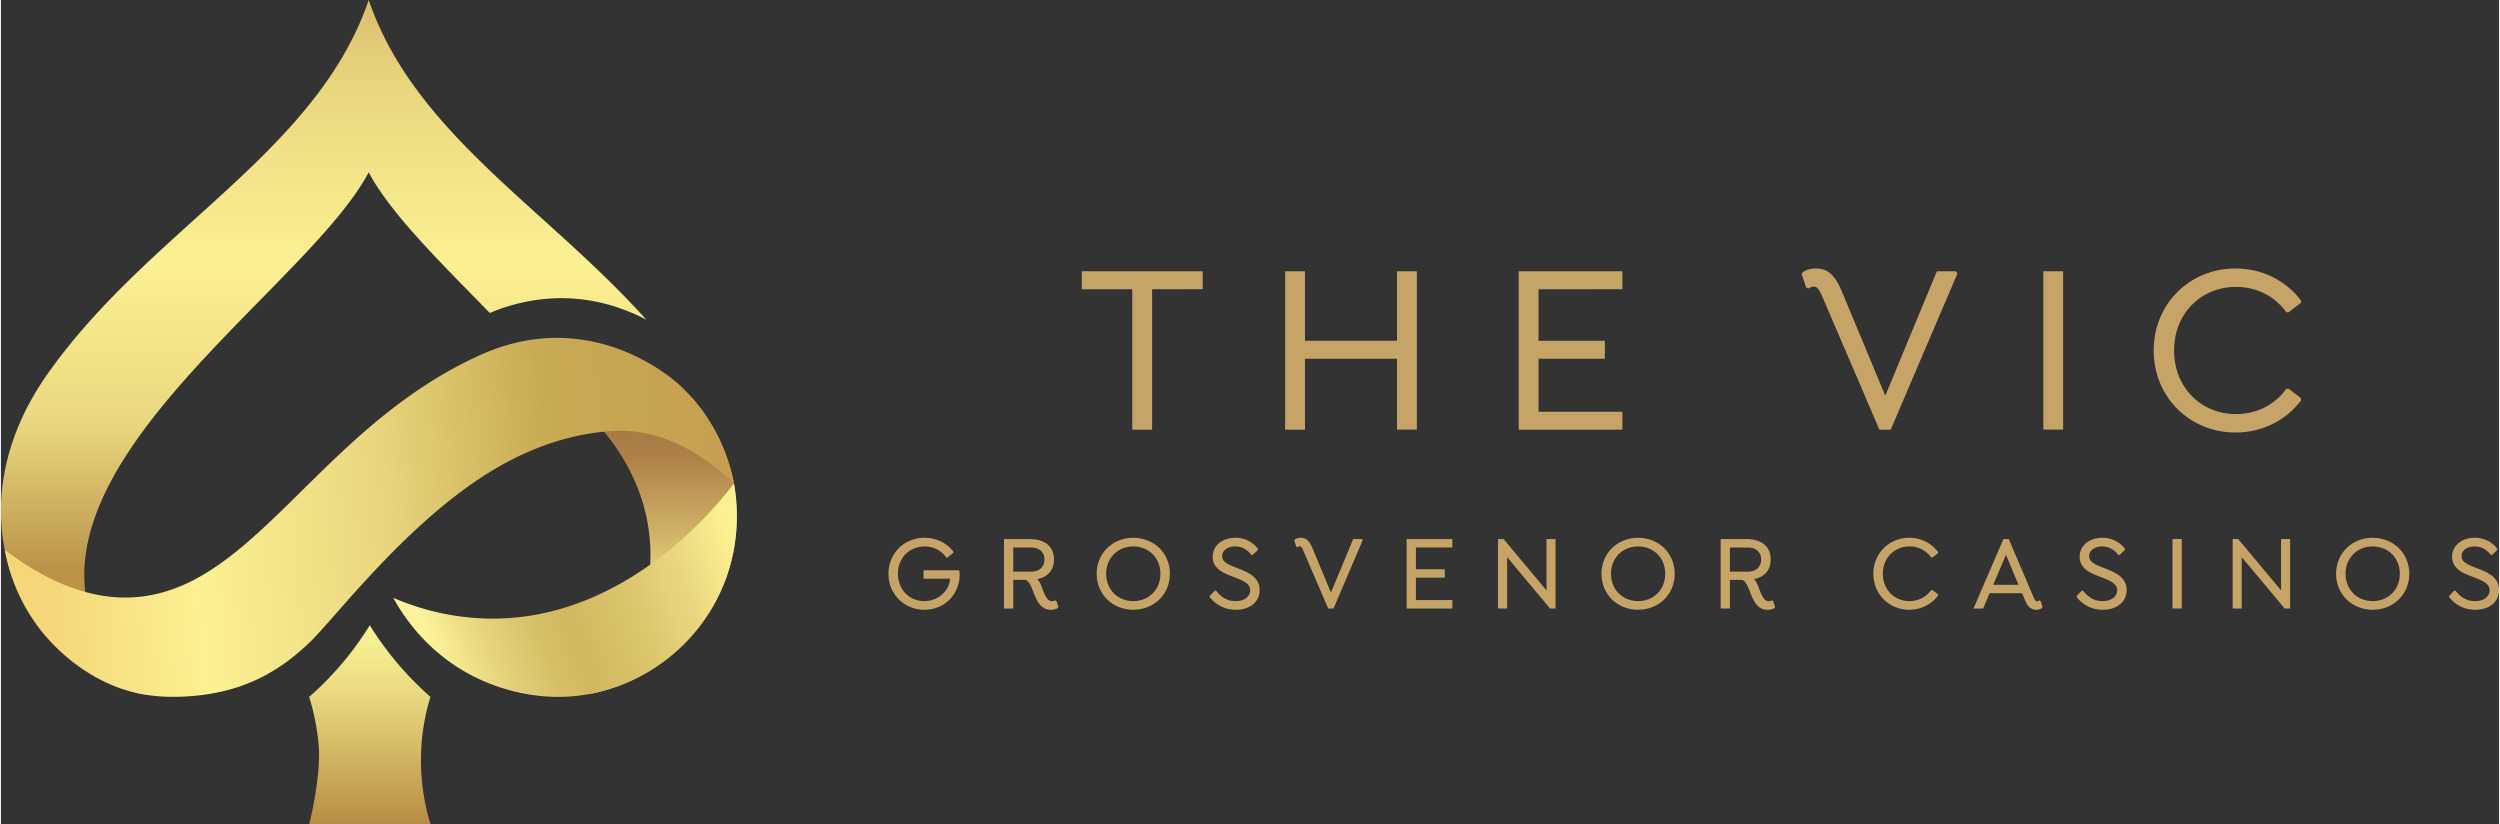
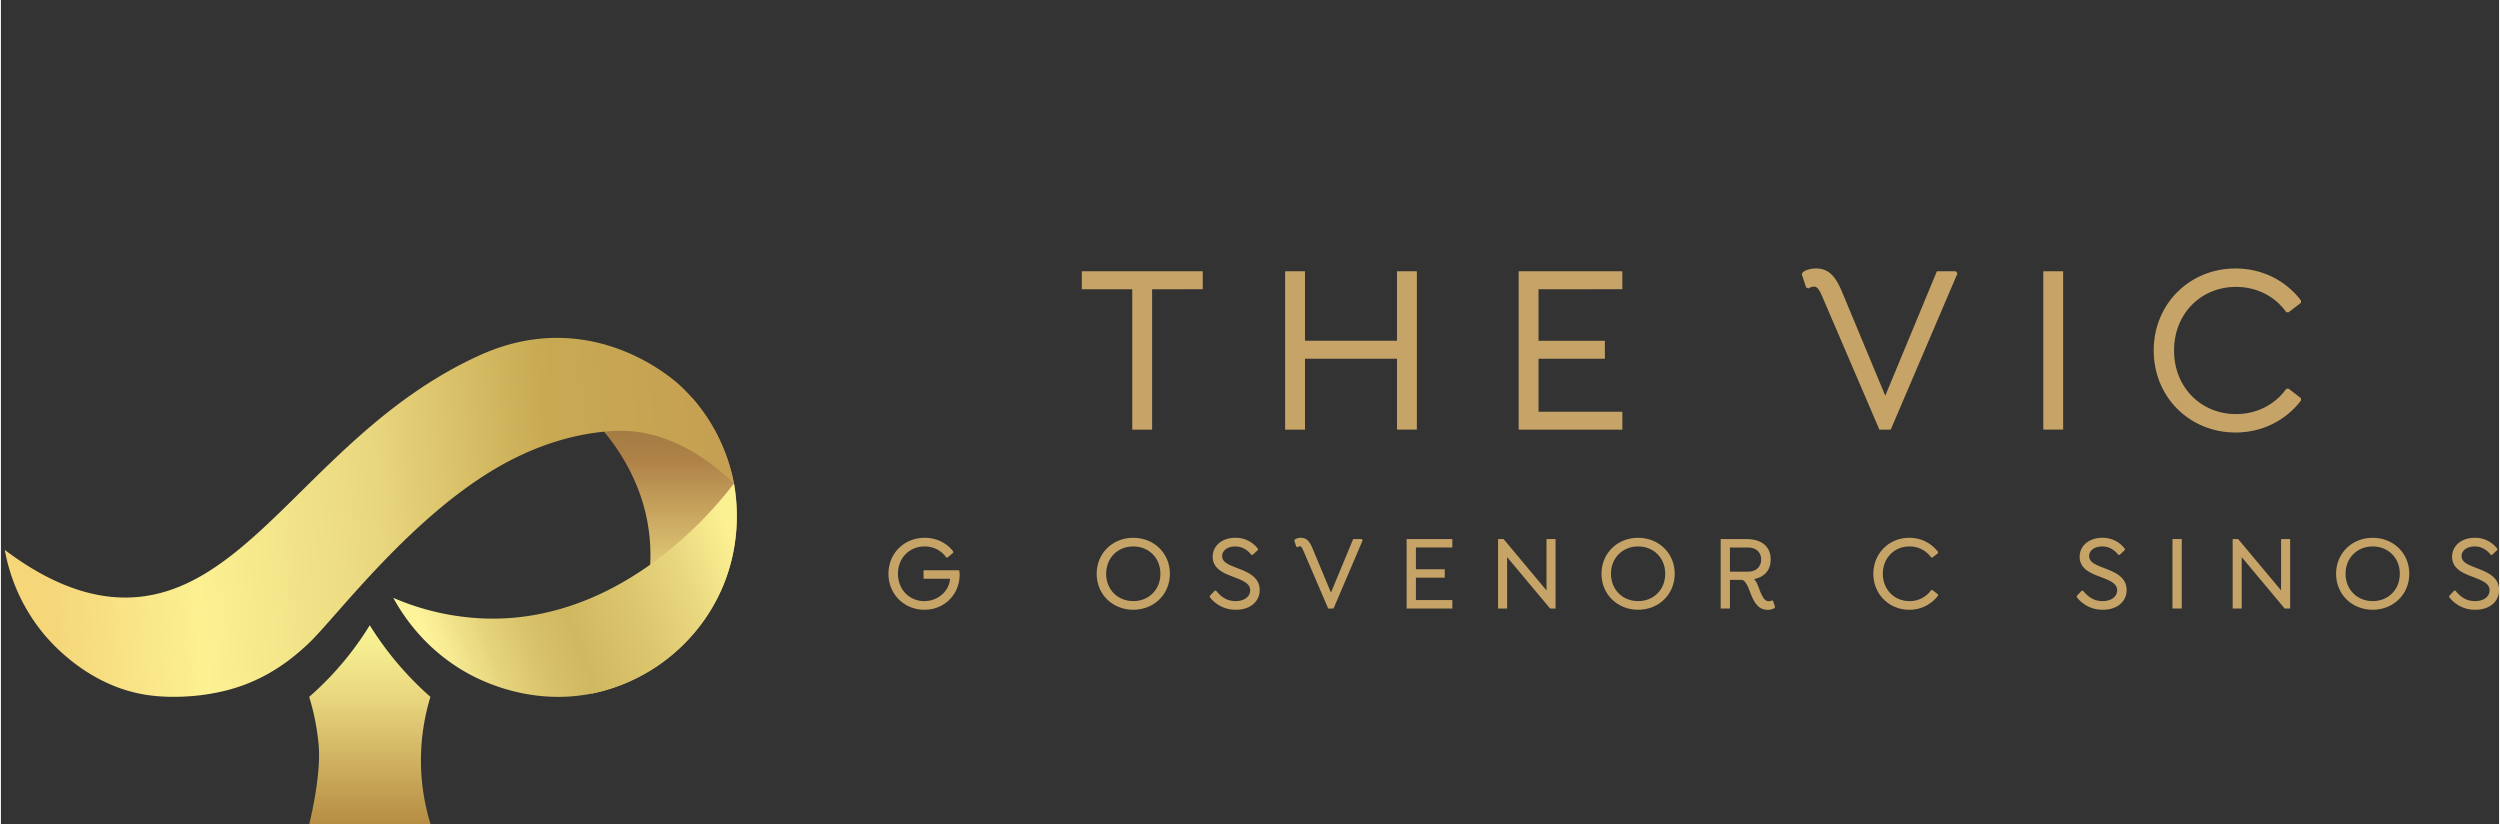
<svg xmlns="http://www.w3.org/2000/svg" height="267" viewBox="0 0 2398.56 791.22" width="810">
  <rect x="0" y="0" width="2398.56" height="791.22" fill="#333333" stroke="none" />
  <desc>sistersites.net - Leading Casino Sister Sites Index</desc>
  <title>The Vic Casino on https://sistersites.net/</title>
  <defs>
    <style>.cls-1,.cls-2{fill:#c6a467;stroke:#c6a467;stroke-miterlimit:10;}.cls-1{stroke-width:2.5px;}.cls-2{stroke-width:1.7px;}.cls-3,.cls-7{fill-rule:evenodd;}.cls-3{fill:url(#linear-gradient);}.cls-4{fill:url(#linear-gradient-2);}.cls-5{fill:url(#linear-gradient-3);}.cls-6{fill:url(#linear-gradient-4);}.cls-7{fill:url(#linear-gradient-5);}</style>
    <linearGradient gradientUnits="userSpaceOnUse" id="linear-gradient" x1="530.18" x2="530.18" y1="946.5" y2="755.59">
      <stop offset="0" stop-color="#b68d44" />
      <stop offset="0.64" stop-color="#e9d77f" />
      <stop offset="1" stop-color="#faf696" />
    </linearGradient>
    <linearGradient gradientUnits="userSpaceOnUse" id="linear-gradient-2" x1="485.79" x2="485.79" y1="821.71" y2="155.28">
      <stop offset="0" stop-color="#b68d44" />
      <stop offset="0.18" stop-color="#ba9349" />
      <stop offset="0.39" stop-color="#e9d77f" />
      <stop offset="0.62" stop-color="#fcf192" />
      <stop offset="0.76" stop-color="#f2e388" />
      <stop offset="0.87" stop-color="#e9d77f" />
      <stop offset="1" stop-color="#dabd6c" />
    </linearGradient>
    <linearGradient gradientUnits="userSpaceOnUse" id="linear-gradient-3" x1="798.33" x2="798.33" y1="525.25" y2="821.28">
      <stop offset="0" stop-color="#8e7541" />
      <stop offset="0.06" stop-color="#977843" />
      <stop offset="0.24" stop-color="#af8147" />
      <stop offset="0.31" stop-color="#b99051" />
      <stop offset="0.56" stop-color="#dcc372" />
      <stop offset="0.68" stop-color="#e9d77f" />
      <stop offset="1" stop-color="#fdfd9b" />
    </linearGradient>
    <linearGradient gradientUnits="userSpaceOnUse" id="linear-gradient-4" x1="578.94" x2="903.13" y1="801.43" y2="683.44">
      <stop offset="0.05" stop-color="#fdf39b" />
      <stop offset="0.21" stop-color="#e5d37b" />
      <stop offset="0.35" stop-color="#d5bf67" />
      <stop offset="0.44" stop-color="#d0b860" />
      <stop offset="0.59" stop-color="#d9c36b" />
      <stop offset="0.78" stop-color="#e9d77f" />
      <stop offset="0.94" stop-color="#fcf192" />
    </linearGradient>
    <linearGradient gradientUnits="userSpaceOnUse" id="linear-gradient-5" x1="179.6" x2="879.96" y1="682.41" y2="621.14">
      <stop offset="0.06" stop-color="#f5d77a" />
      <stop offset="0.26" stop-color="#fcf192" />
      <stop offset="0.51" stop-color="#e9d77f" />
      <stop offset="0.75" stop-color="#c8aa53" />
      <stop offset="1" stop-color="#c59f52" />
    </linearGradient>
  </defs>
  <g id="text">
    <path class="cls-1" d="M1280,431.76V566.54h-16.56V431.76H1215V417h113.62v14.72Z" transform="translate(-175.96 -155.28)" />
    <path class="cls-1" d="M1534.19,417v149.5h-16.56V498.46h-90.85v68.08h-16.56V417h16.56v66.7h90.85V417Z" transform="translate(-175.96 -155.28)" />
    <path class="cls-1" d="M1651,431.76v52h63.71v14.72H1651v53.36h80.5v14.72h-97.06V417h97.06v14.72Z" transform="translate(-175.96 -155.28)" />
    <path class="cls-1" d="M2053.06,418l-63.48,148.58h-9.2l-54.51-127c-3.45-8.05-5.75-10.35-9.2-10.35a10.17,10.17,0,0,0-5.29,1.61l-1.15-.46-3.91-11.73.69-1.15c2.76-2.07,7.13-3.21,11.73-3.21,11.27,0,17.48,6.89,23.46,20.92l43,103.27L2035.58,417h16.79Z" transform="translate(-175.96 -155.28)" />
    <path class="cls-1" d="M2154.72,417v149.5h-16.56V417Z" transform="translate(-175.96 -155.28)" />
    <path class="cls-1" d="M2261.21,491.79c0,36.34,26.68,62.33,60.72,62.33,20.24,0,38-9.2,49-24.38h1.15l11,8.51v1.15c-14,18.17-35.88,29.9-61.64,29.9-43,0-77.28-33.12-77.28-77.51s34.27-77.5,77.28-77.5c25.76,0,47.61,11.72,61.64,29.89v1.15l-11,8.51h-1.15c-11-15.18-28.75-24.38-49-24.38C2287.89,429.46,2261.21,455.45,2261.21,491.79Z" transform="translate(-175.96 -155.28)" />
    <path class="cls-2" d="M1095.58,707.18c0,17.9-13.8,32.7-32.91,32.7-18.8,0-33.7-14.4-33.7-33.7s14.9-33.7,33.91-33.7c10.9,0,20.5,4.7,26.6,12.6v.5l-4.9,4.1h-.5a26,26,0,0,0-21.31-10.6c-14.8,0-26.4,11.3-26.4,27.1s11.6,27.1,26.1,27.1,25.61-11.2,25.61-23.2h-25.41v-6.4h32.21l.5.6A14.15,14.15,0,0,1,1095.58,707.18Z" transform="translate(-175.96 -155.28)" />
-     <path class="cls-2" d="M1190.38,738l-.31.5a11.17,11.17,0,0,1-6.1,1.4c-10.5,0-13.7-11-17.2-19.8-1.5-3.8-4.2-8.9-7.6-8.9h-12.1v27.5h-7.2v-65h23.4c15,0,22.9,7,22.9,18.8,0,10.1-5.9,16.7-17.3,18.3,2.8,1.1,4.8,6,6,9.3,2.7,7.2,5.2,13.3,10.3,13.3a6.64,6.64,0,0,0,3-.7l.5.2Zm-25.21-33c8.7,0,13.6-5.4,13.6-12.5s-4.9-12.4-13.6-12.4h-18.1V705Z" transform="translate(-175.96 -155.28)" />
    <path class="cls-2" d="M1228.87,706.18c0-19.3,14.9-33.7,34.3-33.7s34.31,14.4,34.31,33.7-14.9,33.7-34.31,33.7S1228.87,725.48,1228.87,706.18Zm61.21,0c0-15.8-11.6-27.1-26.91-27.1s-26.9,11.3-26.9,27.1,11.6,27.1,26.9,27.1S1290.08,722,1290.08,706.18Z" transform="translate(-175.96 -155.28)" />
    <path class="cls-2" d="M1337.47,728.28v-.5l4.3-4.5h.5c4.8,5.9,10.7,10,19.1,10,9.1,0,14.9-4.8,14.9-11.2,0-8.3-9.7-10.9-20.2-15.1-6.7-2.7-15.8-6.8-15.8-17.1,0-10.1,8.6-17.4,20.8-17.4a25.65,25.65,0,0,1,20.9,10v.5l-4.5,4.2h-.5c-3.8-4.7-9-8.1-15.9-8.1-7.6,0-13.4,4.1-13.4,10.1s5.7,8.7,12.6,11.4c10.4,4.1,23.4,8.1,23.4,21.2,0,11-9.2,18.1-21.9,18.1A30.2,30.2,0,0,1,1337.47,728.28Z" transform="translate(-175.96 -155.28)" />
    <path class="cls-2" d="M1482.47,674.08l-27.6,64.6h-4l-23.7-55.2c-1.5-3.5-2.5-4.5-4-4.5a4.42,4.42,0,0,0-2.3.7l-.5-.2-1.7-5.1.3-.5a8.79,8.79,0,0,1,5.1-1.4c4.9,0,7.6,3,10.2,9.1l18.7,44.9,21.9-52.8h7.3Z" transform="translate(-175.96 -155.28)" />
    <path class="cls-2" d="M1533.67,680.08v22.6h27.7v6.4h-27.7v23.2h35v6.4h-42.2v-65h42.2v6.4Z" transform="translate(-175.96 -155.28)" />
    <path class="cls-2" d="M1667.77,673.68v65h-4l-42.5-50.8v50.8h-7v-65h4l42.5,50.8v-50.8Z" transform="translate(-175.96 -155.28)" />
    <path class="cls-2" d="M1713.57,706.18c0-19.3,14.9-33.7,34.3-33.7s34.3,14.4,34.3,33.7-14.9,33.7-34.3,33.7S1713.57,725.48,1713.57,706.18Zm61.2,0c0-15.8-11.6-27.1-26.9-27.1s-26.9,11.3-26.9,27.1,11.6,27.1,26.9,27.1S1774.77,722,1774.77,706.18Z" transform="translate(-175.96 -155.28)" />
    <path class="cls-2" d="M1878.47,738l-.3.5a11.17,11.17,0,0,1-6.1,1.4c-10.5,0-13.7-11-17.2-19.8-1.5-3.8-4.2-8.9-7.6-8.9h-12.1v27.5H1828v-65h23.4c15,0,22.9,7,22.9,18.8,0,10.1-5.9,16.7-17.3,18.3,2.8,1.1,4.8,6,6,9.3,2.7,7.2,5.2,13.3,10.3,13.3a6.64,6.64,0,0,0,3-.7l.5.2Zm-25.2-33c8.7,0,13.6-5.4,13.6-12.5s-4.9-12.4-13.6-12.4h-18.1V705Z" transform="translate(-175.96 -155.28)" />
    <path class="cls-2" d="M1982,706.18c0,15.8,11.6,27.1,26.4,27.1a26,26,0,0,0,21.3-10.6h.5l4.8,3.7v.5a33.41,33.41,0,0,1-26.8,13c-18.7,0-33.6-14.4-33.6-33.7s14.9-33.7,33.6-33.7a33.41,33.41,0,0,1,26.8,13v.5l-4.8,3.7h-.5a26,26,0,0,0-21.3-10.6C1993.57,679.08,1982,690.38,1982,706.18Z" transform="translate(-175.96 -155.28)" />
-     <path class="cls-2" d="M2135.27,738l-.3.5a8.63,8.63,0,0,1-4.9,1.4,8.49,8.49,0,0,1-5.7-2.1c-1.6-1.4-2.9-3.5-4.4-7l-2.9-6.8h-32.3l-6.2,14.7h-7.4l28-65h4l23.4,54.8c1.4,3.3,2.1,4.9,4.3,4.9a3.68,3.68,0,0,0,2.2-.7l.5.2Zm-20.9-20.4-13.3-31.8-13.5,31.8Z" transform="translate(-175.96 -155.28)" />
    <path class="cls-2" d="M2169.87,728.28v-.5l4.3-4.5h.5c4.8,5.9,10.7,10,19.1,10,9.1,0,14.9-4.8,14.9-11.2,0-8.3-9.7-10.9-20.2-15.1-6.7-2.7-15.8-6.8-15.8-17.1,0-10.1,8.6-17.4,20.8-17.4a25.65,25.65,0,0,1,20.9,10v.5l-4.5,4.2h-.5c-3.8-4.7-9-8.1-15.9-8.1-7.6,0-13.4,4.1-13.4,10.1s5.7,8.7,12.6,11.4c10.4,4.1,23.4,8.1,23.4,21.2,0,11-9.2,18.1-21.9,18.1A30.2,30.2,0,0,1,2169.87,728.28Z" transform="translate(-175.96 -155.28)" />
    <path class="cls-2" d="M2269,673.68v65h-7.2v-65Z" transform="translate(-175.96 -155.28)" />
    <path class="cls-2" d="M2373.07,673.68v65h-4l-42.5-50.8v50.8h-7v-65h4l42.5,50.8v-50.8Z" transform="translate(-175.96 -155.28)" />
    <path class="cls-2" d="M2418.87,706.18c0-19.3,14.9-33.7,34.3-33.7s34.3,14.4,34.3,33.7-14.9,33.7-34.3,33.7S2418.87,725.48,2418.87,706.18Zm61.2,0c0-15.8-11.6-27.1-26.9-27.1s-26.9,11.3-26.9,27.1,11.6,27.1,26.9,27.1S2480.07,722,2480.07,706.18Z" transform="translate(-175.96 -155.28)" />
    <path class="cls-2" d="M2527.46,728.28v-.5l4.3-4.5h.5c4.8,5.9,10.7,10,19.11,10,9.09,0,14.9-4.8,14.9-11.2,0-8.3-9.71-10.9-20.21-15.1-6.69-2.7-15.8-6.8-15.8-17.1,0-10.1,8.61-17.4,20.8-17.4a25.66,25.66,0,0,1,20.91,10v.5l-4.5,4.2h-.5c-3.8-4.7-9-8.1-15.91-8.1-7.6,0-13.4,4.1-13.4,10.1s5.71,8.7,12.61,11.4c10.4,4.1,23.4,8.1,23.4,21.2,0,11-9.2,18.1-21.9,18.1A30.21,30.21,0,0,1,2527.46,728.28Z" transform="translate(-175.96 -155.28)" />
  </g>
  <g data-name="web icon" id="web_icon">
    <g id="stem">
      <path class="cls-3" d="M588.42,946.5a208.41,208.41,0,0,1-.07-122.13,307.94,307.94,0,0,1-58.25-68.78,299.52,299.52,0,0,1-58.17,68.78,225.87,225.87,0,0,1,6.69,27.88s1.62,9.35,2.4,18.2c2.54,28.89-7.92,71.62-9,76Z" transform="translate(-175.96 -155.28)" />
    </g>
-     <path class="cls-4" d="M272.76,773c-2.07-1.12-4-2.22-5.66-3.24,1.14-.37,2.26-.78,3.38-1.17C189.89,605.72,469.15,434,529.09,320.72c20.64,39,67.29,84.95,116.29,135.07a176.83,176.83,0,0,1,68.46-14.25c33.36,0,61.37,10,81.77,20.69-64.3-71.6-141.39-127.18-198.75-193.72q-8.64-10-16.65-20.4c-21.58-28.07-39.36-58.41-51.12-92.83-50.21,147-210,219.53-308.45,359.16-92.35,130.95-31.35,274.9,90,307.27C293.94,805.62,281.51,789.36,272.76,773Z" transform="translate(-175.96 -155.28)" />
    <path class="cls-5" d="M870.68,714.28c19.32-49.18,10-92.46,6.76-105.25a174.29,174.29,0,0,0-37.76-71.75,244.46,244.46,0,0,0-37.26-9,234.85,234.85,0,0,0-40.74-3,220.21,220.21,0,0,0-47.56,6.11c6.57,4.44,86.5,60.53,85.46,158.64-.79,73.82-46.89,121.37-56.9,131.25a173.75,173.75,0,0,0,19-5,178.34,178.34,0,0,0,65-38A175.14,175.14,0,0,0,870.68,714.28Z" transform="translate(-175.96 -155.28)" />
    <path class="cls-6" d="M879.8,619.33c-13,17.32-102.43,133.09-237.37,129.86a242.92,242.92,0,0,1-89.75-19.91C561,744.5,582.37,778.89,625,802.19c12.73,6.94,59.48,30.55,118,19.08A172.05,172.05,0,0,0,801.41,798a174.77,174.77,0,0,0,61.46-66.33C888.91,682,882.55,634.77,879.8,619.33Z" transform="translate(-175.96 -155.28)" />
    <path class="cls-7" d="M179.68,683.28c56.21,42.49,99.53,48,128.86,45.06,111.32-11.18,173.59-159.7,322.52-229.83,14.8-7,42.48-18.81,78.77-18.83,67.48,0,113.1,41,118.06,45.58,38.41,35.59,48.88,78.47,51.91,94.07-25.34-24-64.88-52.25-113.86-50.36-1.64.06-2.94.15-4.28.24-23.69,1.6-63.77,8.16-111.39,36.31C568.5,653.86,499.63,745.12,473.47,771a228.91,228.91,0,0,1-21.53,18.54c-3,2.21-5.38,3.87-6.3,4.49a177.4,177.4,0,0,1-19.71,11.66c-.93.47-7.94,4-16,7-22.84,8.66-45.51,10.62-53.54,11.14-6.32.41-24.37,1.49-43.37-1.81-54.84-9.54-89.44-50.08-96.93-59.25A175.6,175.6,0,0,1,179.68,683.28Z" transform="translate(-175.96 -155.28)" />
  </g>
</svg>